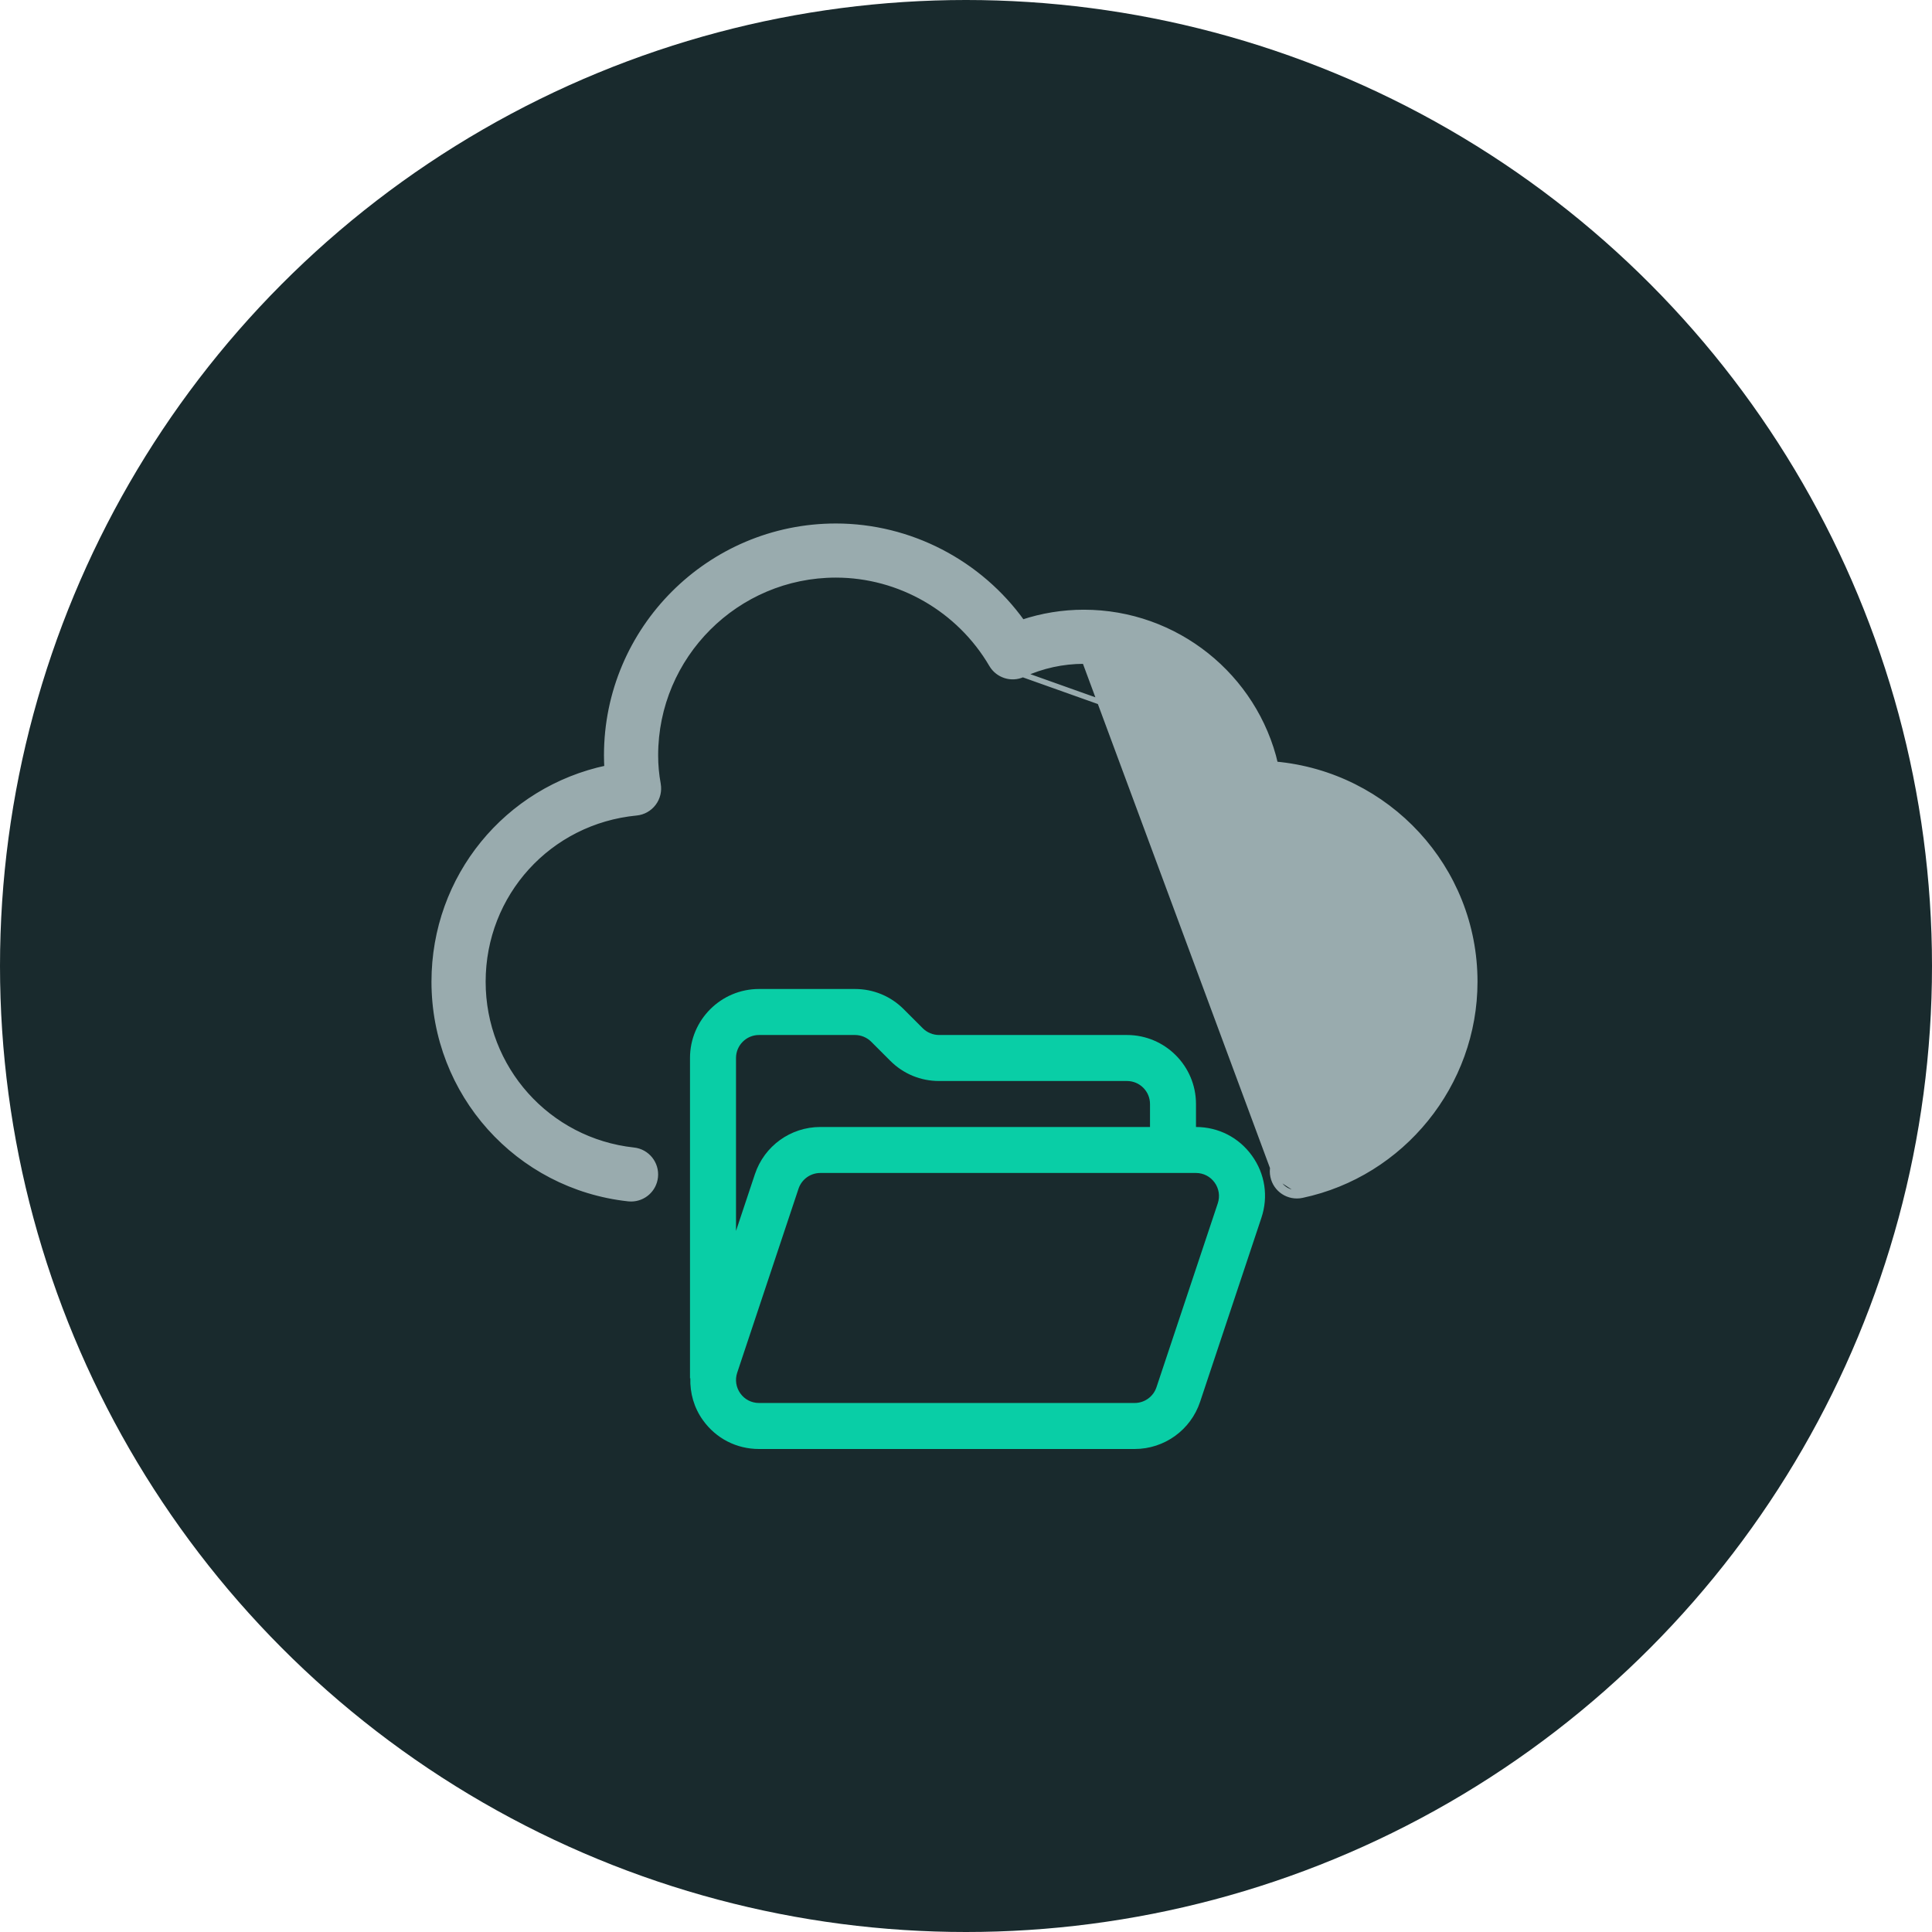
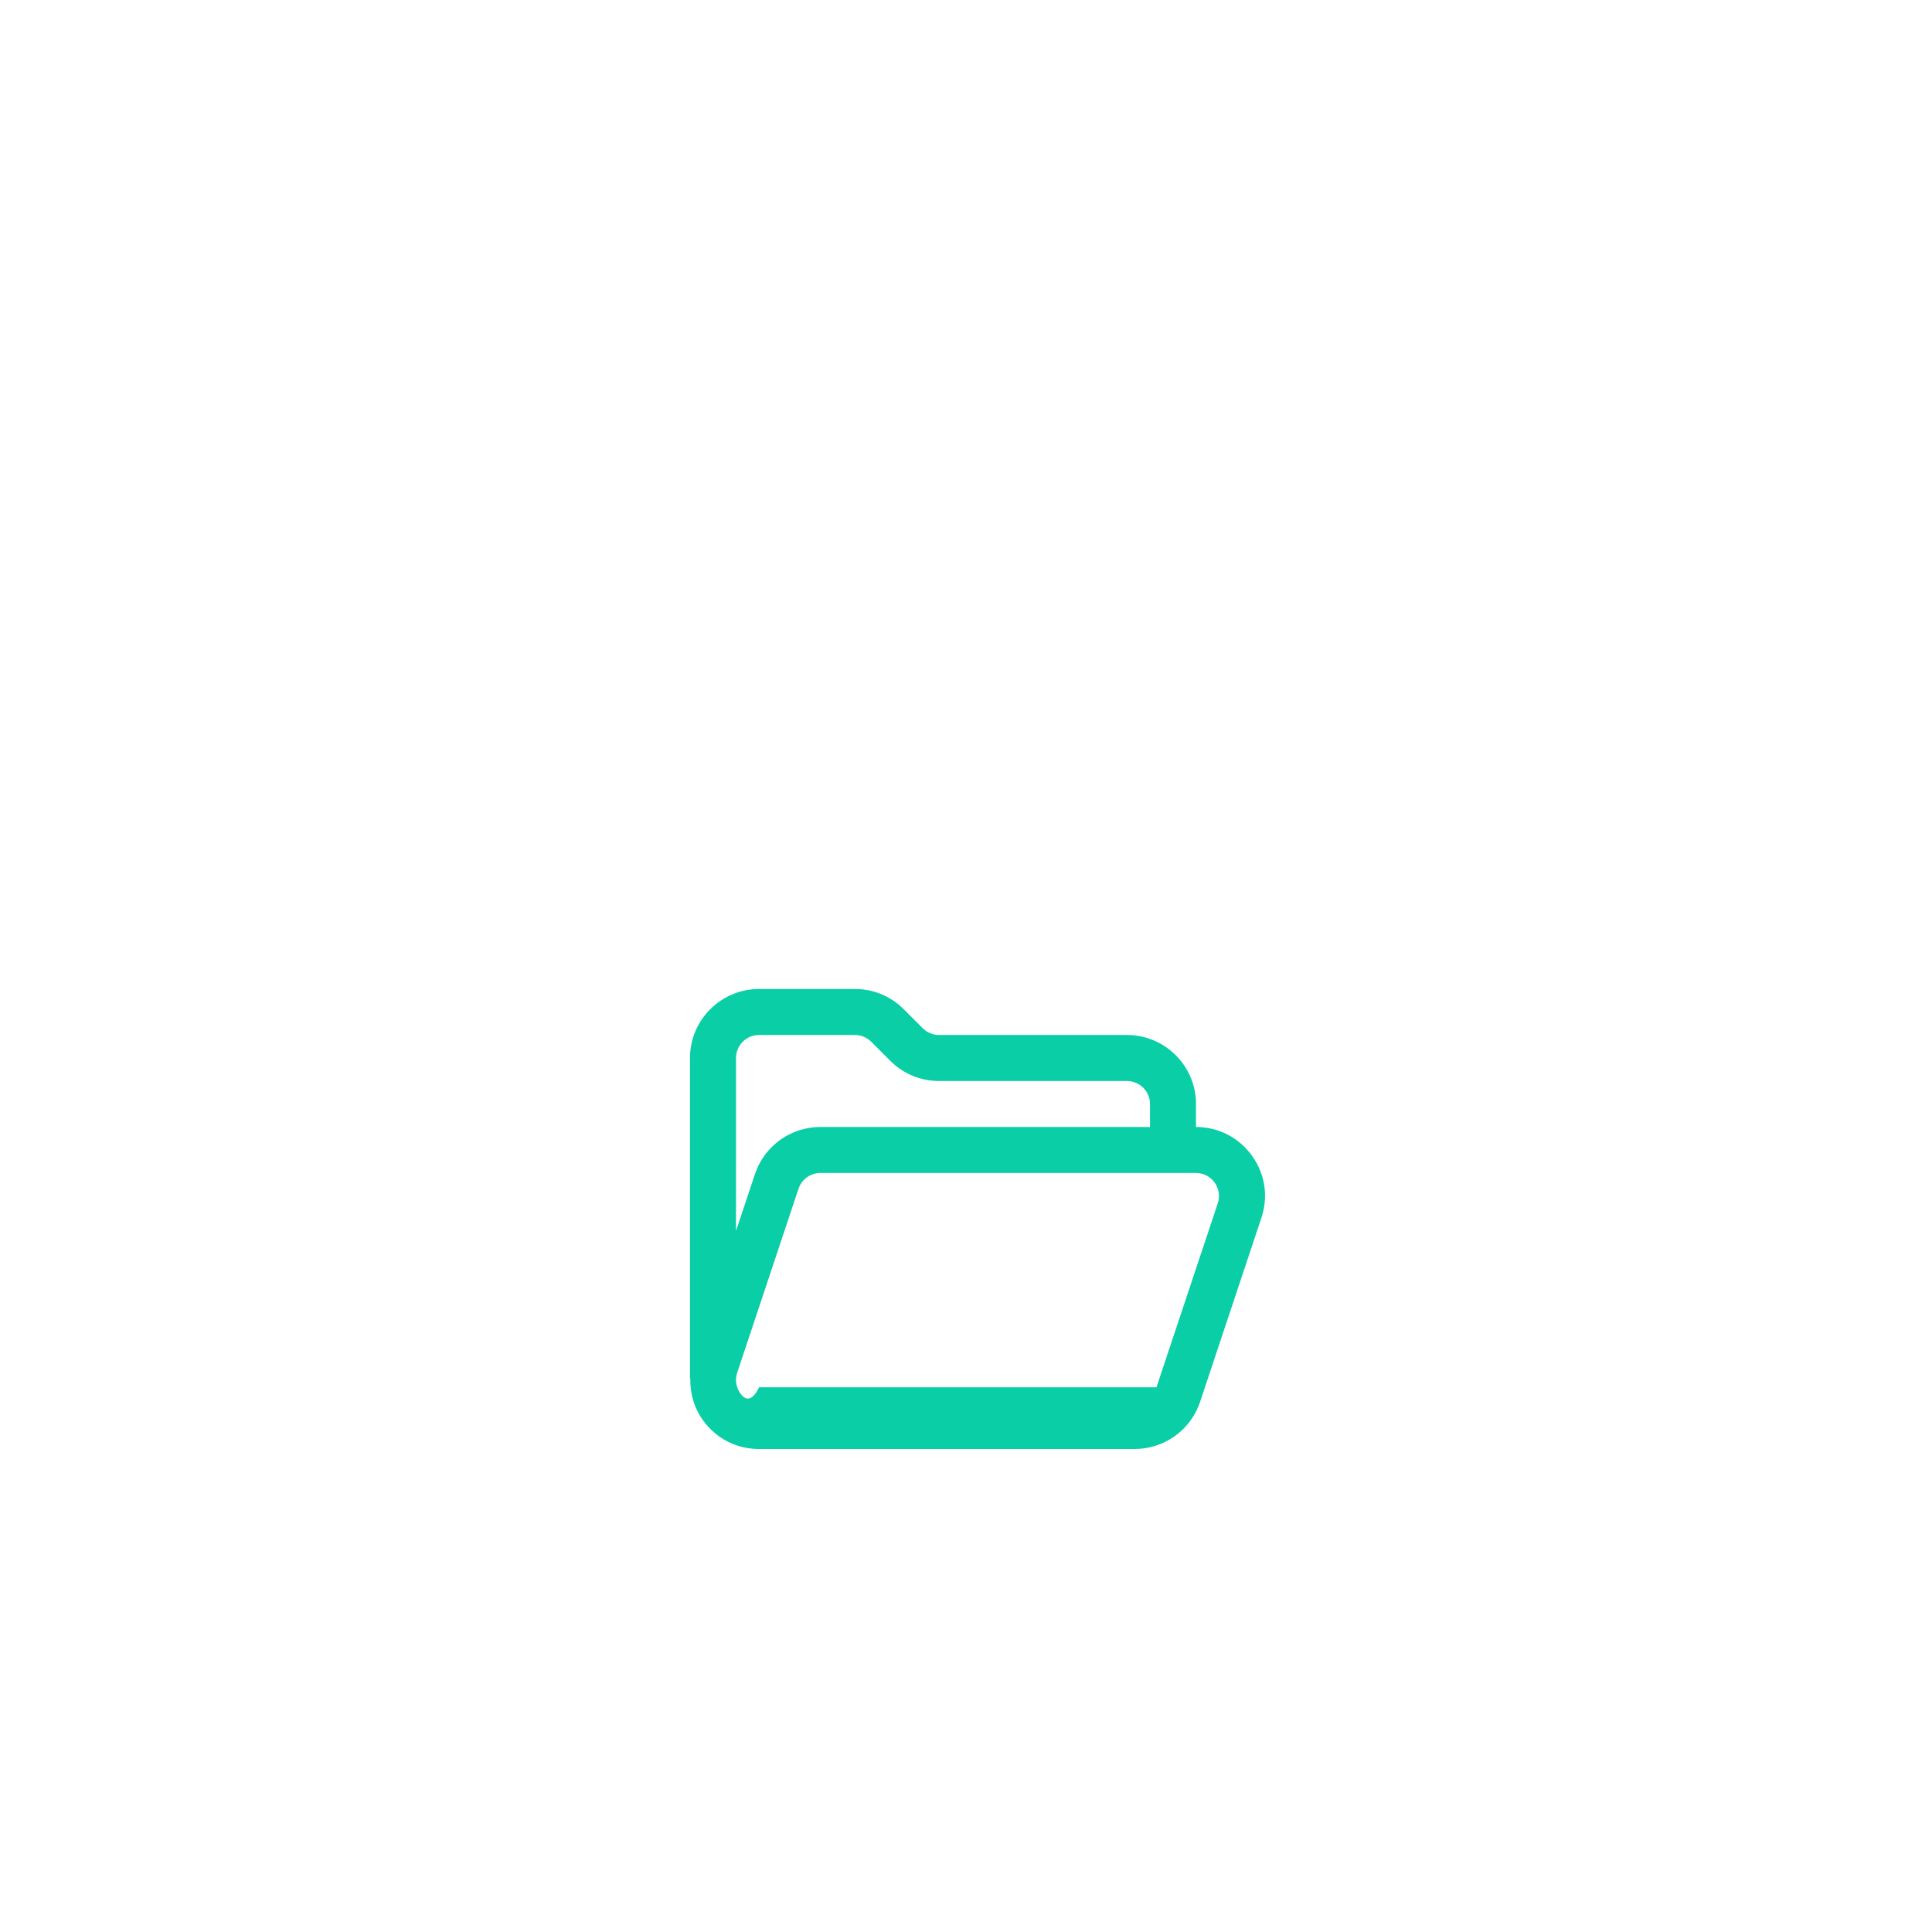
<svg xmlns="http://www.w3.org/2000/svg" width="70" height="70" viewBox="0 0 70 70" fill="none">
-   <circle cx="35" cy="35" r="35" fill="#192A2D" />
-   <path d="M46.208 27.692C45.468 24.508 42.606 22.191 39.27 22.191C38.507 22.191 37.759 22.313 37.04 22.552C35.489 20.385 32.966 19.067 30.286 19.067C25.708 19.067 21.983 22.79 21.983 27.368C21.983 27.523 21.988 27.676 21.997 27.83C18.37 28.594 15.733 31.777 15.733 35.569C15.733 39.613 18.758 42.991 22.769 43.428L22.769 43.428C22.802 43.431 22.833 43.433 22.865 43.433C23.309 43.433 23.692 43.1 23.74 42.647C23.793 42.164 23.443 41.728 22.96 41.676L22.96 41.676C19.844 41.337 17.496 38.712 17.496 35.569C17.496 32.383 19.886 29.753 23.058 29.448L23.058 29.448C23.303 29.424 23.526 29.299 23.675 29.102C23.824 28.906 23.883 28.656 23.841 28.415L23.841 28.414C23.776 28.057 23.746 27.715 23.746 27.367C23.746 23.762 26.68 20.828 30.286 20.828C32.595 20.828 34.758 22.073 35.932 24.079L35.932 24.079C36.16 24.468 36.646 24.624 37.058 24.435L46.208 27.692ZM46.208 27.692C50.275 28.062 53.433 31.453 53.433 35.569C53.433 39.285 50.8 42.537 47.172 43.304L47.172 43.304C46.691 43.405 46.227 43.1 46.127 42.624C46.026 42.148 46.331 41.68 46.807 41.58C49.624 40.985 51.67 38.457 51.67 35.569C51.67 32.178 48.911 29.42 45.52 29.42C45.084 29.42 44.647 29.097 44.591 28.647M46.208 27.692L37.058 24.435C37.762 24.115 38.506 23.952 39.27 23.952C41.971 23.952 44.259 25.971 44.591 28.647M44.591 28.647L44.691 28.635M44.591 28.647C44.591 28.647 44.591 28.647 44.591 28.647L44.691 28.635M44.691 28.635C44.739 29.026 45.127 29.32 45.52 29.32C48.966 29.32 51.77 32.123 51.77 35.569C51.77 38.504 49.691 41.073 46.827 41.677C46.405 41.767 46.135 42.181 46.225 42.603M44.691 28.635C44.352 25.908 42.022 23.852 39.27 23.852L46.225 42.603M46.225 42.603C46.314 43.026 46.725 43.296 47.151 43.206L46.225 42.603Z" fill="#99ABAE" stroke="#99ABAE" stroke-width="0.2" />
-   <path d="M43.333 40.833V40C43.333 38.622 42.212 37.5 40.833 37.5H34.023C33.804 37.5 33.589 37.411 33.434 37.256L32.744 36.566C32.273 36.093 31.644 35.833 30.977 35.833H27.5C26.122 35.833 25 36.955 25 38.333V49.942L25.012 49.933C24.996 50.473 25.144 51.007 25.473 51.462C25.948 52.122 26.688 52.5 27.502 52.5H41.11C42.188 52.5 43.141 51.813 43.482 50.79L45.703 44.123C45.961 43.352 45.836 42.531 45.36 41.871C44.885 41.212 44.146 40.834 43.333 40.833ZM27.5 37.5H30.977C31.196 37.5 31.411 37.589 31.566 37.744L32.256 38.434C32.727 38.907 33.356 39.167 34.023 39.167H40.833C41.293 39.167 41.667 39.541 41.667 40V40.833H29.723C28.646 40.833 27.692 41.52 27.352 42.543L26.667 44.599V38.333C26.667 37.874 27.04 37.5 27.5 37.5ZM44.123 43.597L41.901 50.263C41.787 50.604 41.468 50.833 41.11 50.833H27.502C27.231 50.833 26.984 50.708 26.825 50.487C26.667 50.267 26.625 49.993 26.71 49.736L28.932 43.069C29.046 42.728 29.364 42.499 29.723 42.499H43.331C43.602 42.499 43.848 42.625 44.008 42.846C44.166 43.066 44.208 43.339 44.123 43.597Z" fill="#09CEA6" />
+   <path d="M43.333 40.833V40C43.333 38.622 42.212 37.5 40.833 37.5H34.023C33.804 37.5 33.589 37.411 33.434 37.256L32.744 36.566C32.273 36.093 31.644 35.833 30.977 35.833H27.5C26.122 35.833 25 36.955 25 38.333V49.942L25.012 49.933C24.996 50.473 25.144 51.007 25.473 51.462C25.948 52.122 26.688 52.5 27.502 52.5H41.11C42.188 52.5 43.141 51.813 43.482 50.79L45.703 44.123C45.961 43.352 45.836 42.531 45.36 41.871C44.885 41.212 44.146 40.834 43.333 40.833ZM27.5 37.5H30.977C31.196 37.5 31.411 37.589 31.566 37.744L32.256 38.434C32.727 38.907 33.356 39.167 34.023 39.167H40.833C41.293 39.167 41.667 39.541 41.667 40V40.833H29.723C28.646 40.833 27.692 41.52 27.352 42.543L26.667 44.599V38.333C26.667 37.874 27.04 37.5 27.5 37.5ZM44.123 43.597L41.901 50.263H27.502C27.231 50.833 26.984 50.708 26.825 50.487C26.667 50.267 26.625 49.993 26.71 49.736L28.932 43.069C29.046 42.728 29.364 42.499 29.723 42.499H43.331C43.602 42.499 43.848 42.625 44.008 42.846C44.166 43.066 44.208 43.339 44.123 43.597Z" fill="#09CEA6" />
</svg>